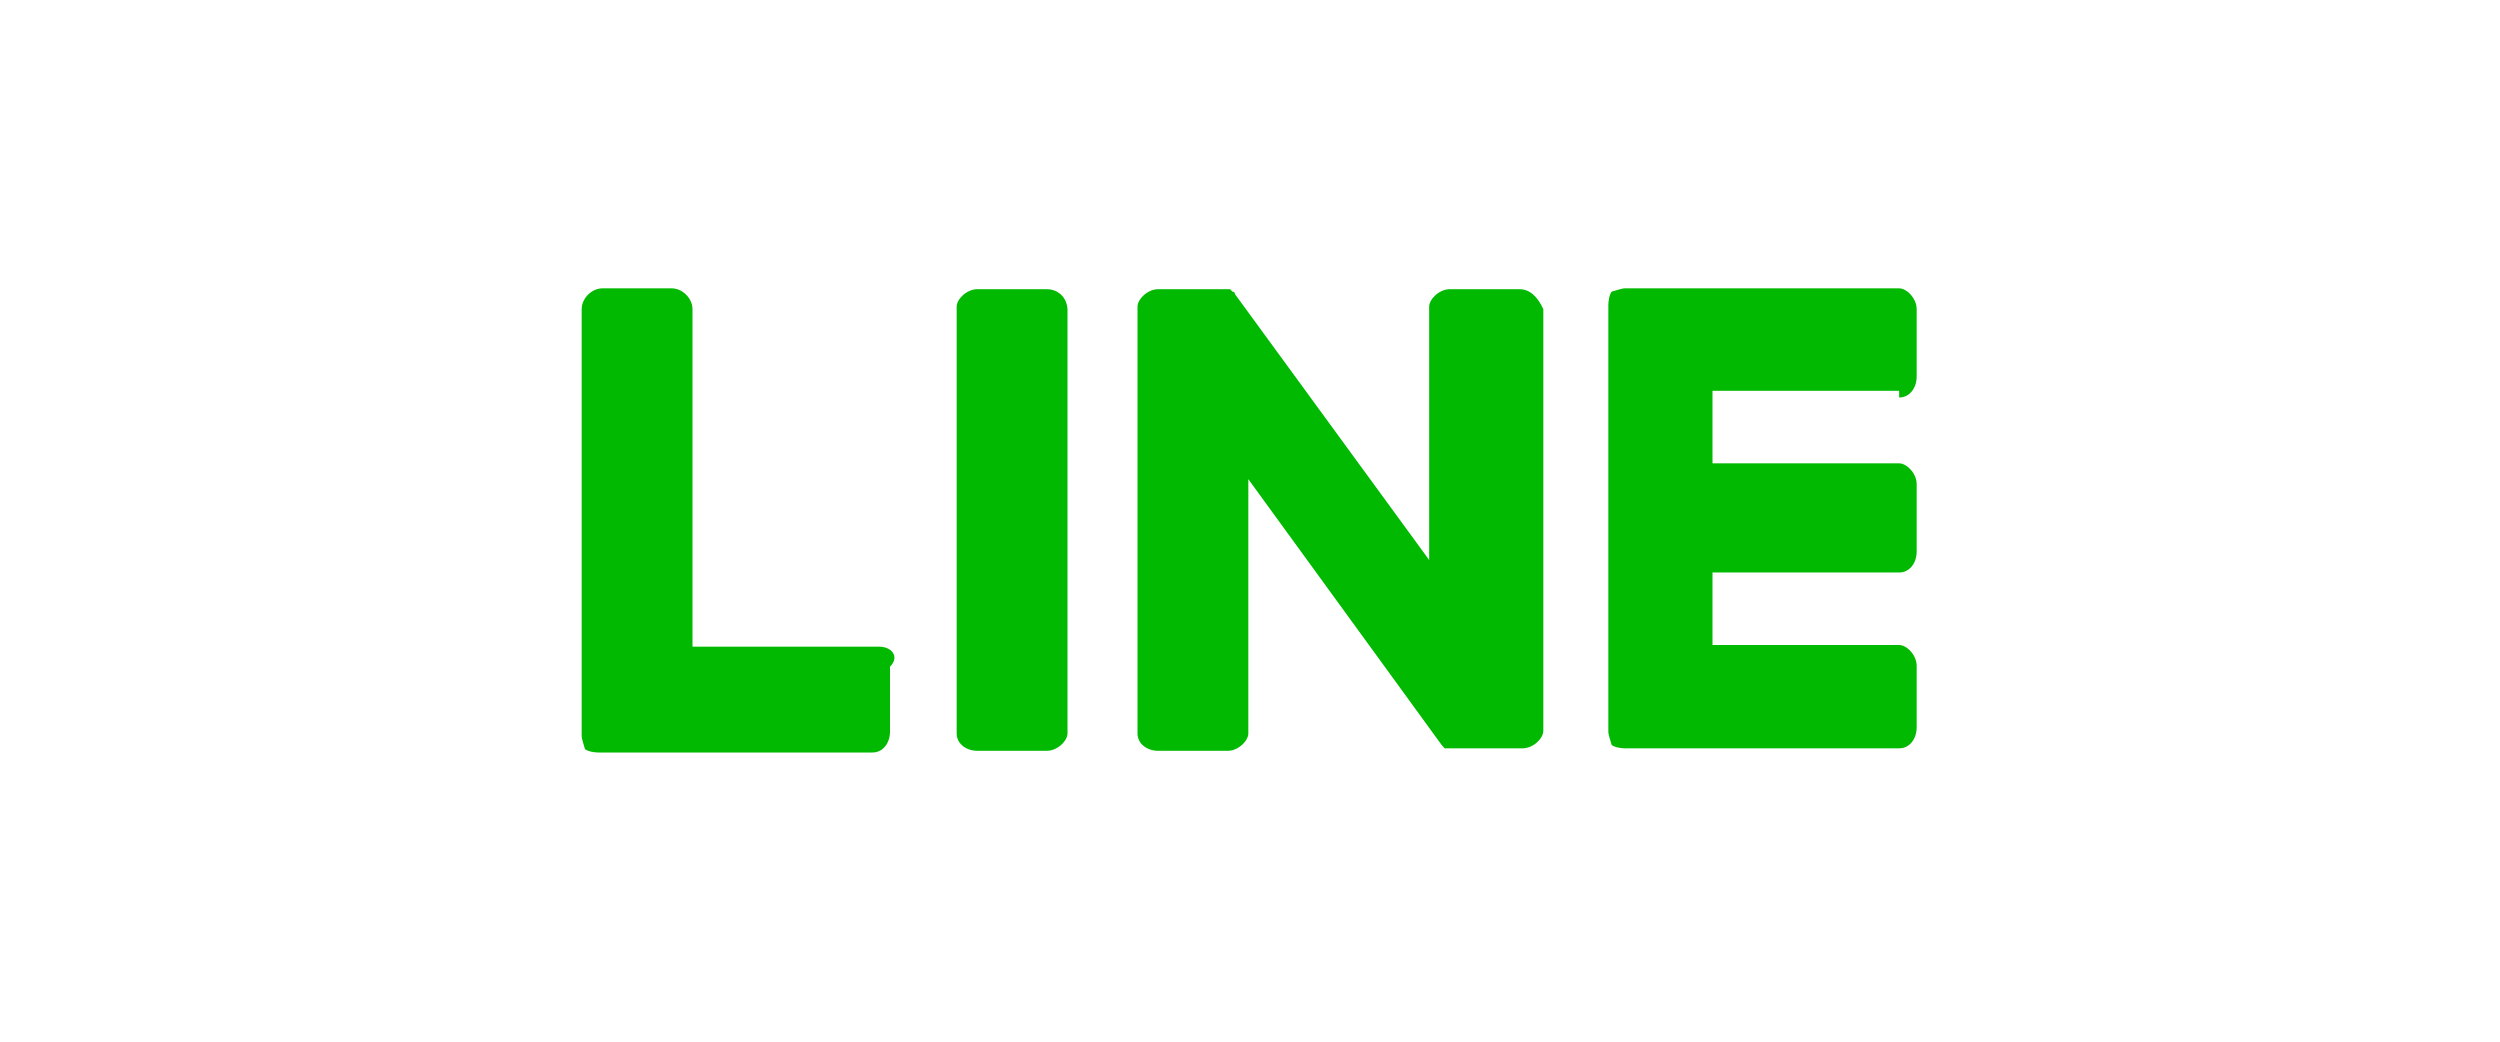
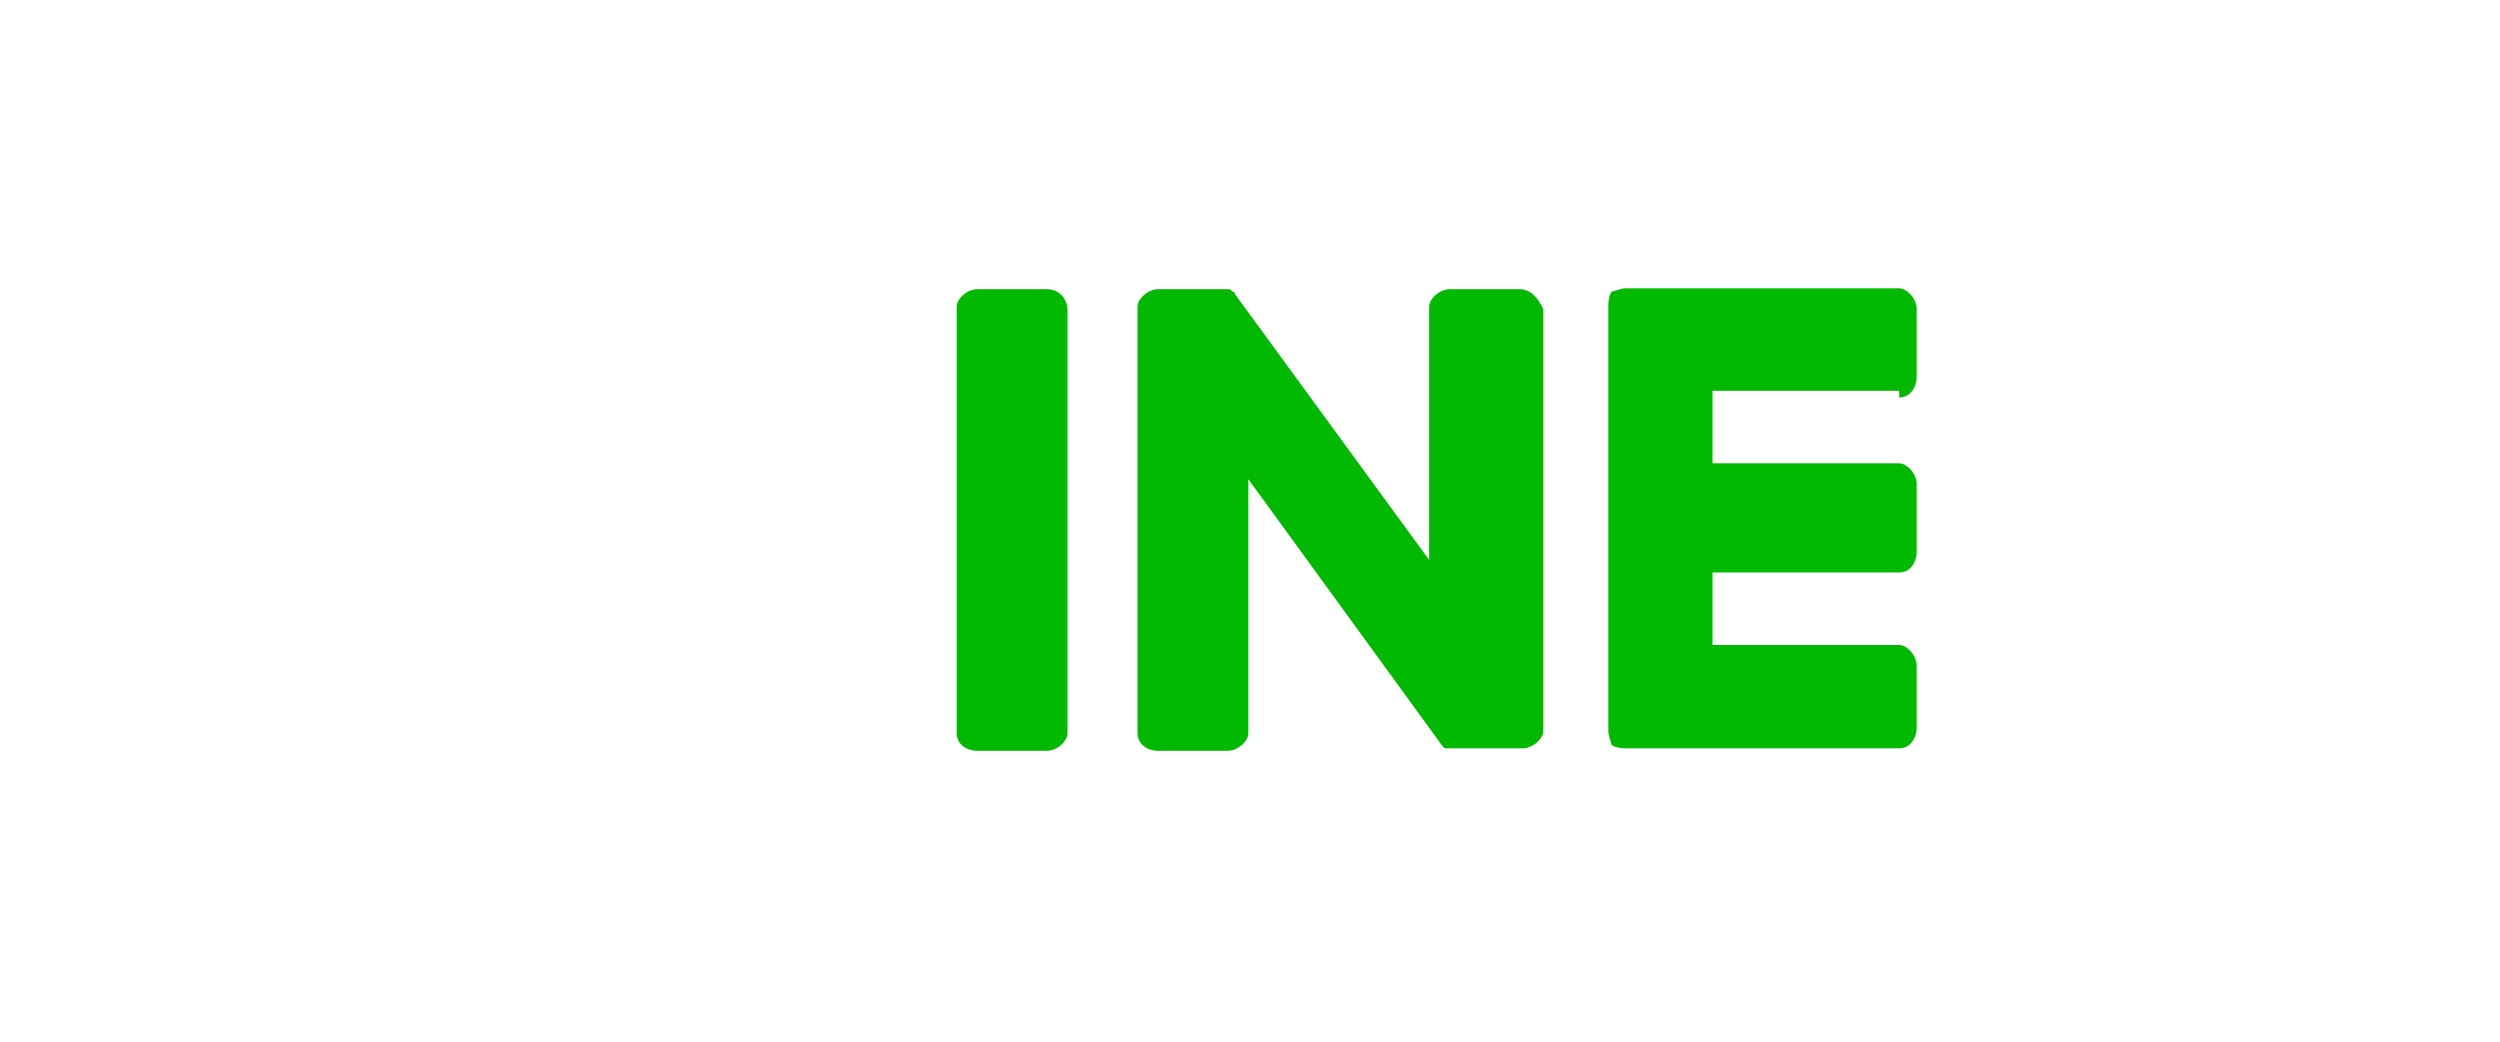
<svg xmlns="http://www.w3.org/2000/svg" version="1.1" id="Layer_2_1_" x="0px" y="0px" viewBox="0 0 300 125" style="enable-background:new 0 0 300 125;" xml:space="preserve">
  <style type="text/css">
	.st0{fill:#00B900;}
</style>
  <g>
    <path class="st0" d="M125.6,34.7h-8.3c-1.3,0-2.5,1.2-2.5,2.1V88c0,1.3,1.2,2.1,2.5,2.1h8.3c1.3,0,2.5-1.2,2.5-2.1V37.1   C128,35.6,126.9,34.7,125.6,34.7" />
    <path class="st0" d="M182.3,34.7H174c-1.3,0-2.5,1.2-2.5,2.1v30.4l-23.3-31.9c0,0,0-0.3-0.3-0.3l0,0c0,0,0,0-0.3-0.3l0,0l0,0l0,0   l0,0l0,0l0,0l0,0l0,0l0,0c0,0,0,0-0.3,0l0,0l0,0l0,0l0,0l0,0l0,0H139c-1.3,0-2.5,1.2-2.5,2.1V88c0,1.3,1.2,2.1,2.5,2.1h8.3   c1.3,0,2.5-1.2,2.5-2.1V57.5L173,89.4c0.3,0.3,0.3,0.4,0.4,0.4l0,0c0,0,0,0,0.3,0l0,0l0,0l0,0l0,0c0,0,0,0,0.3,0l0,0   c0.3,0,0.3,0,0.4,0h8.3c1.3,0,2.5-1.2,2.5-2.1V37.1C184.5,35.6,183.6,34.7,182.3,34.7" />
-     <path class="st0" d="M105.5,77.6H83.1V37.1c0-1.3-1.2-2.5-2.5-2.5h-8.3c-1.3,0-2.5,1.2-2.5,2.5v51.2l0,0c0,0.4,0.3,1.2,0.4,1.6l0,0   l0,0c0.4,0.3,1.2,0.4,1.6,0.4l0,0h32.9c1.3,0,2.1-1.2,2.1-2.5v-7.8C108,78.8,107,77.6,105.5,77.6" />
-     <path class="st0" d="M227.9,47.7c1.3,0,2.1-1.2,2.1-2.5v-8.1c0-1.3-1.2-2.5-2.1-2.5H195l0,0c-0.4,0-1.2,0.3-1.6,0.4l0,0l0,0   c-0.3,0.4-0.4,1.2-0.4,1.6l0,0v51.2l0,0c0,0.4,0.3,1.2,0.4,1.6l0,0l0,0c0.4,0.3,1.2,0.4,1.6,0.4l0,0h32.9c1.3,0,2.1-1.2,2.1-2.5   v-7.4c0-1.3-1.2-2.5-2.1-2.5h-22.4v-8.7h22.4c1.3,0,2.1-1.2,2.1-2.5v-8.1c0-1.3-1.2-2.5-2.1-2.5h-22.4v-8.7h22.4V47.7z" />
+     <path class="st0" d="M227.9,47.7c1.3,0,2.1-1.2,2.1-2.5v-8.1c0-1.3-1.2-2.5-2.1-2.5H195l0,0c-0.4,0-1.2,0.3-1.6,0.4l0,0l0,0   c-0.3,0.4-0.4,1.2-0.4,1.6l0,0v51.2c0,0.4,0.3,1.2,0.4,1.6l0,0l0,0c0.4,0.3,1.2,0.4,1.6,0.4l0,0h32.9c1.3,0,2.1-1.2,2.1-2.5   v-7.4c0-1.3-1.2-2.5-2.1-2.5h-22.4v-8.7h22.4c1.3,0,2.1-1.2,2.1-2.5v-8.1c0-1.3-1.2-2.5-2.1-2.5h-22.4v-8.7h22.4V47.7z" />
  </g>
</svg>